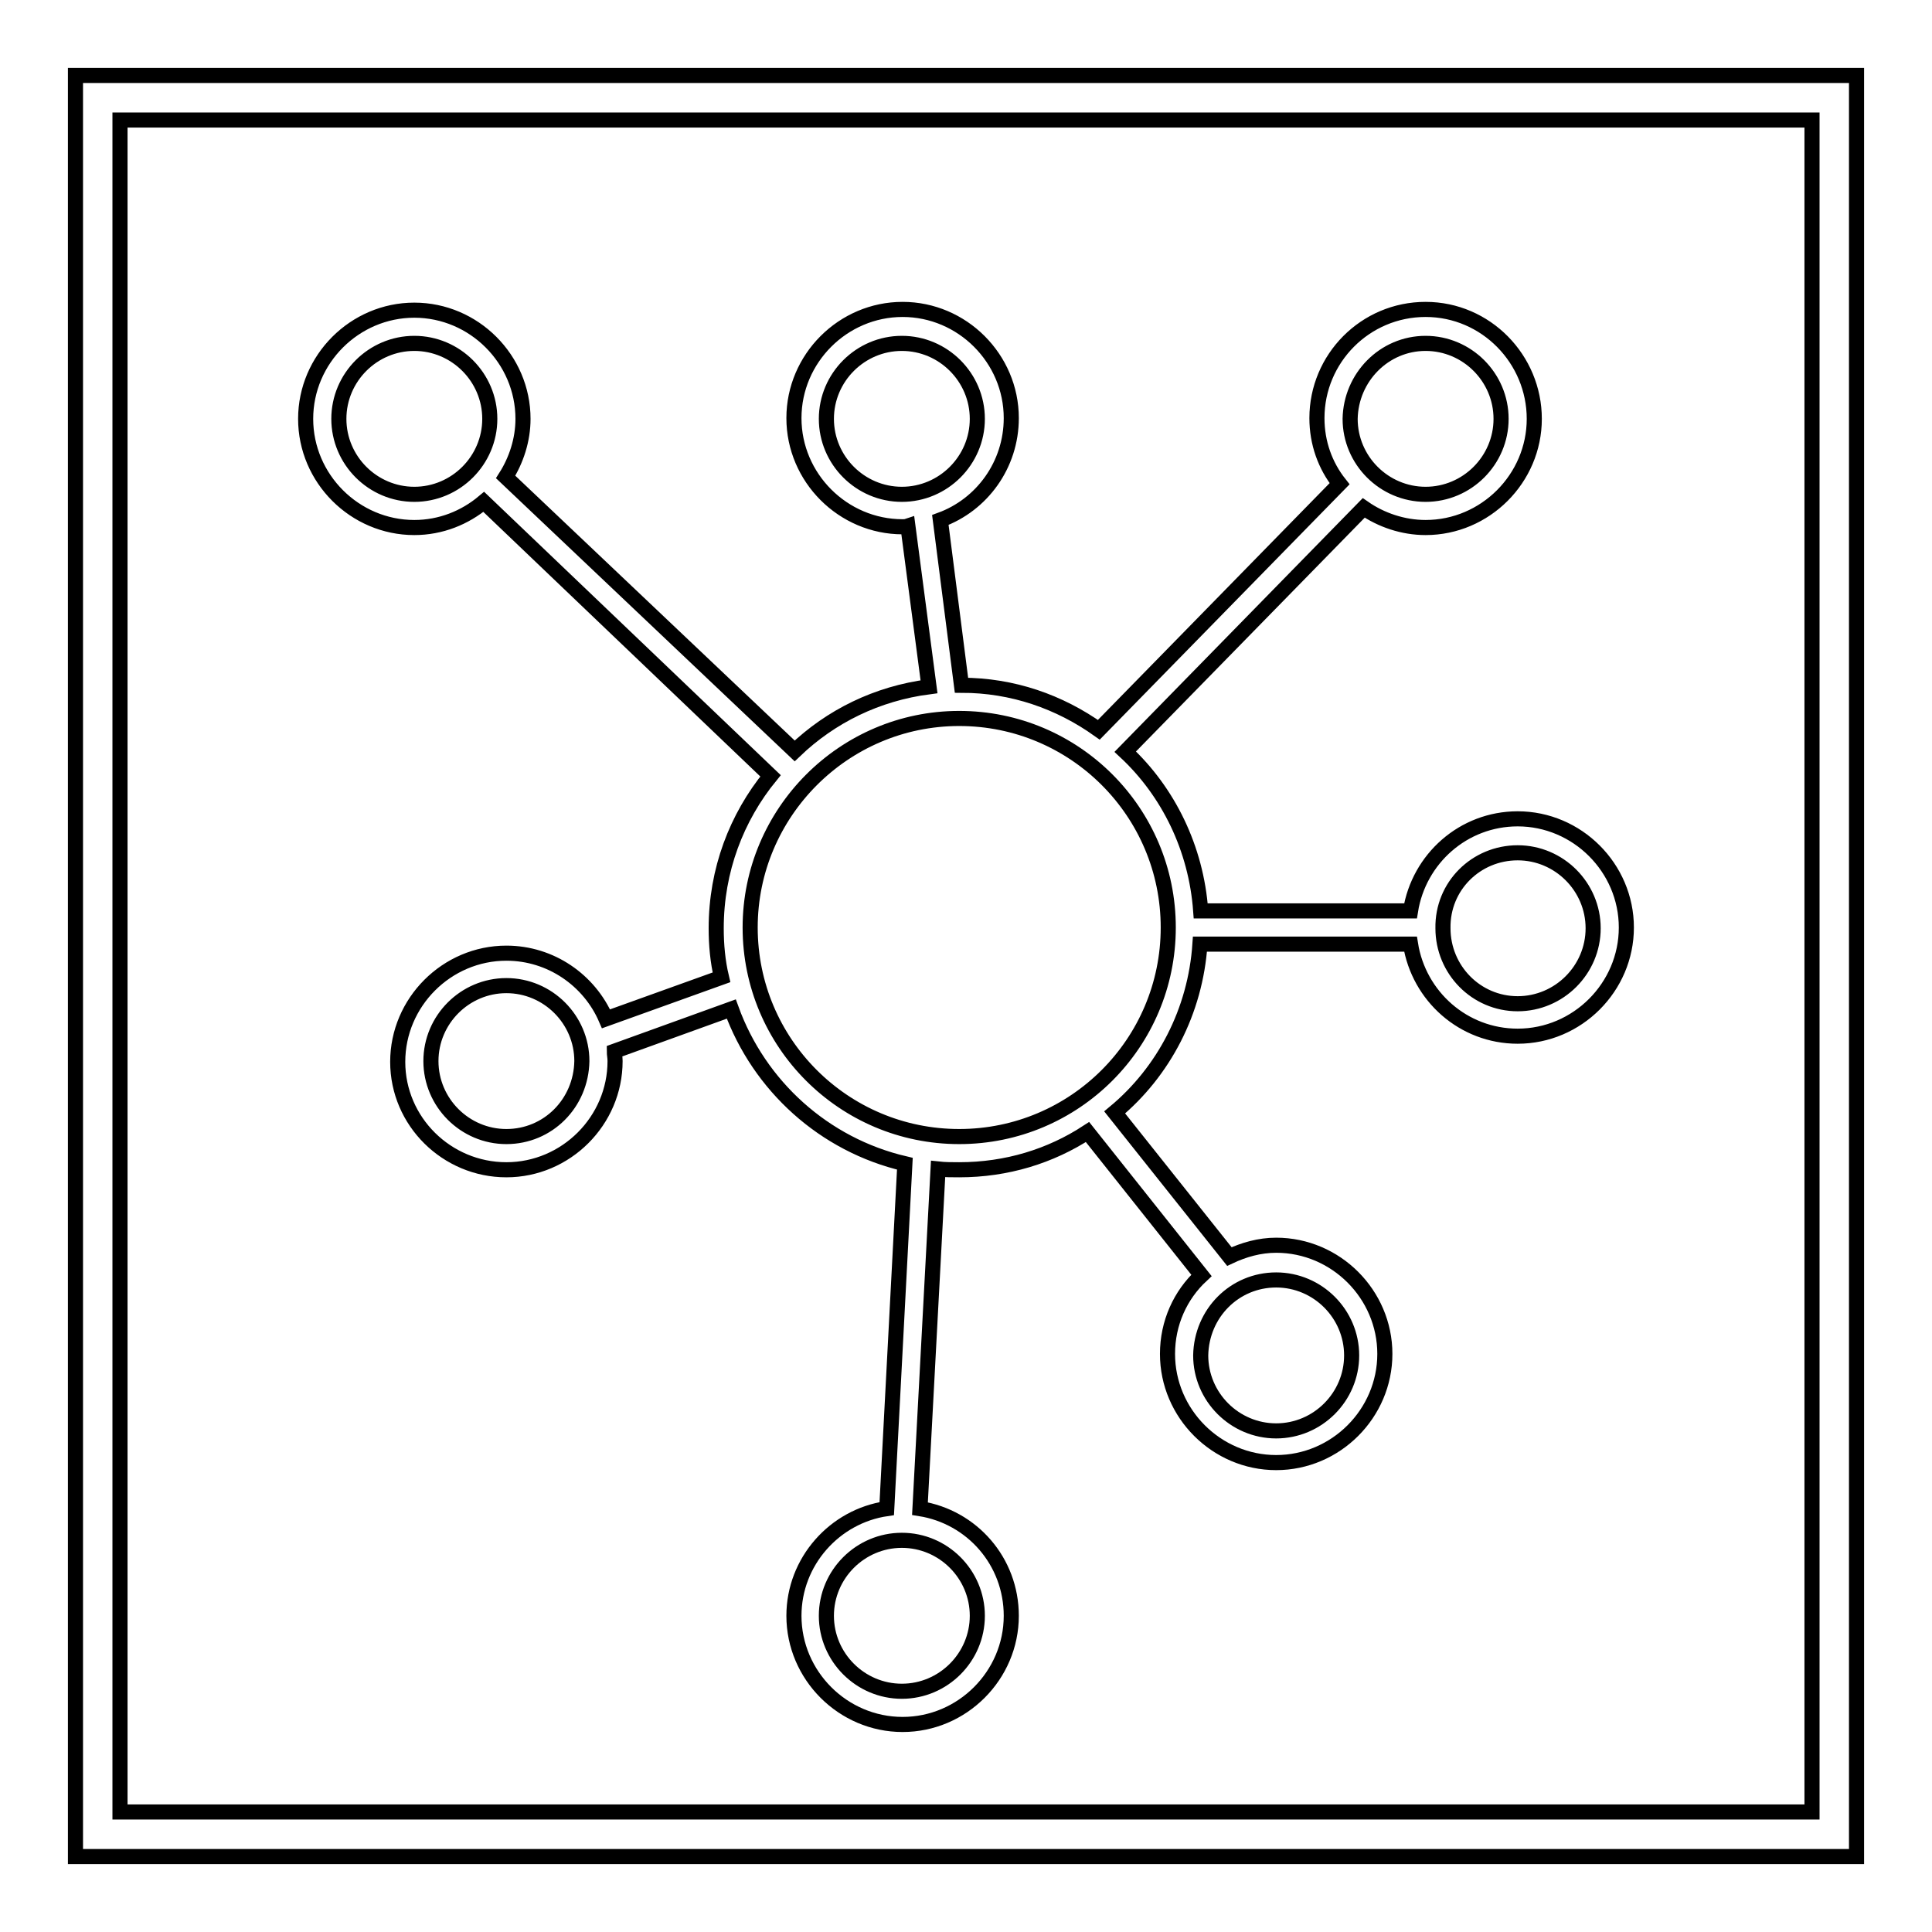
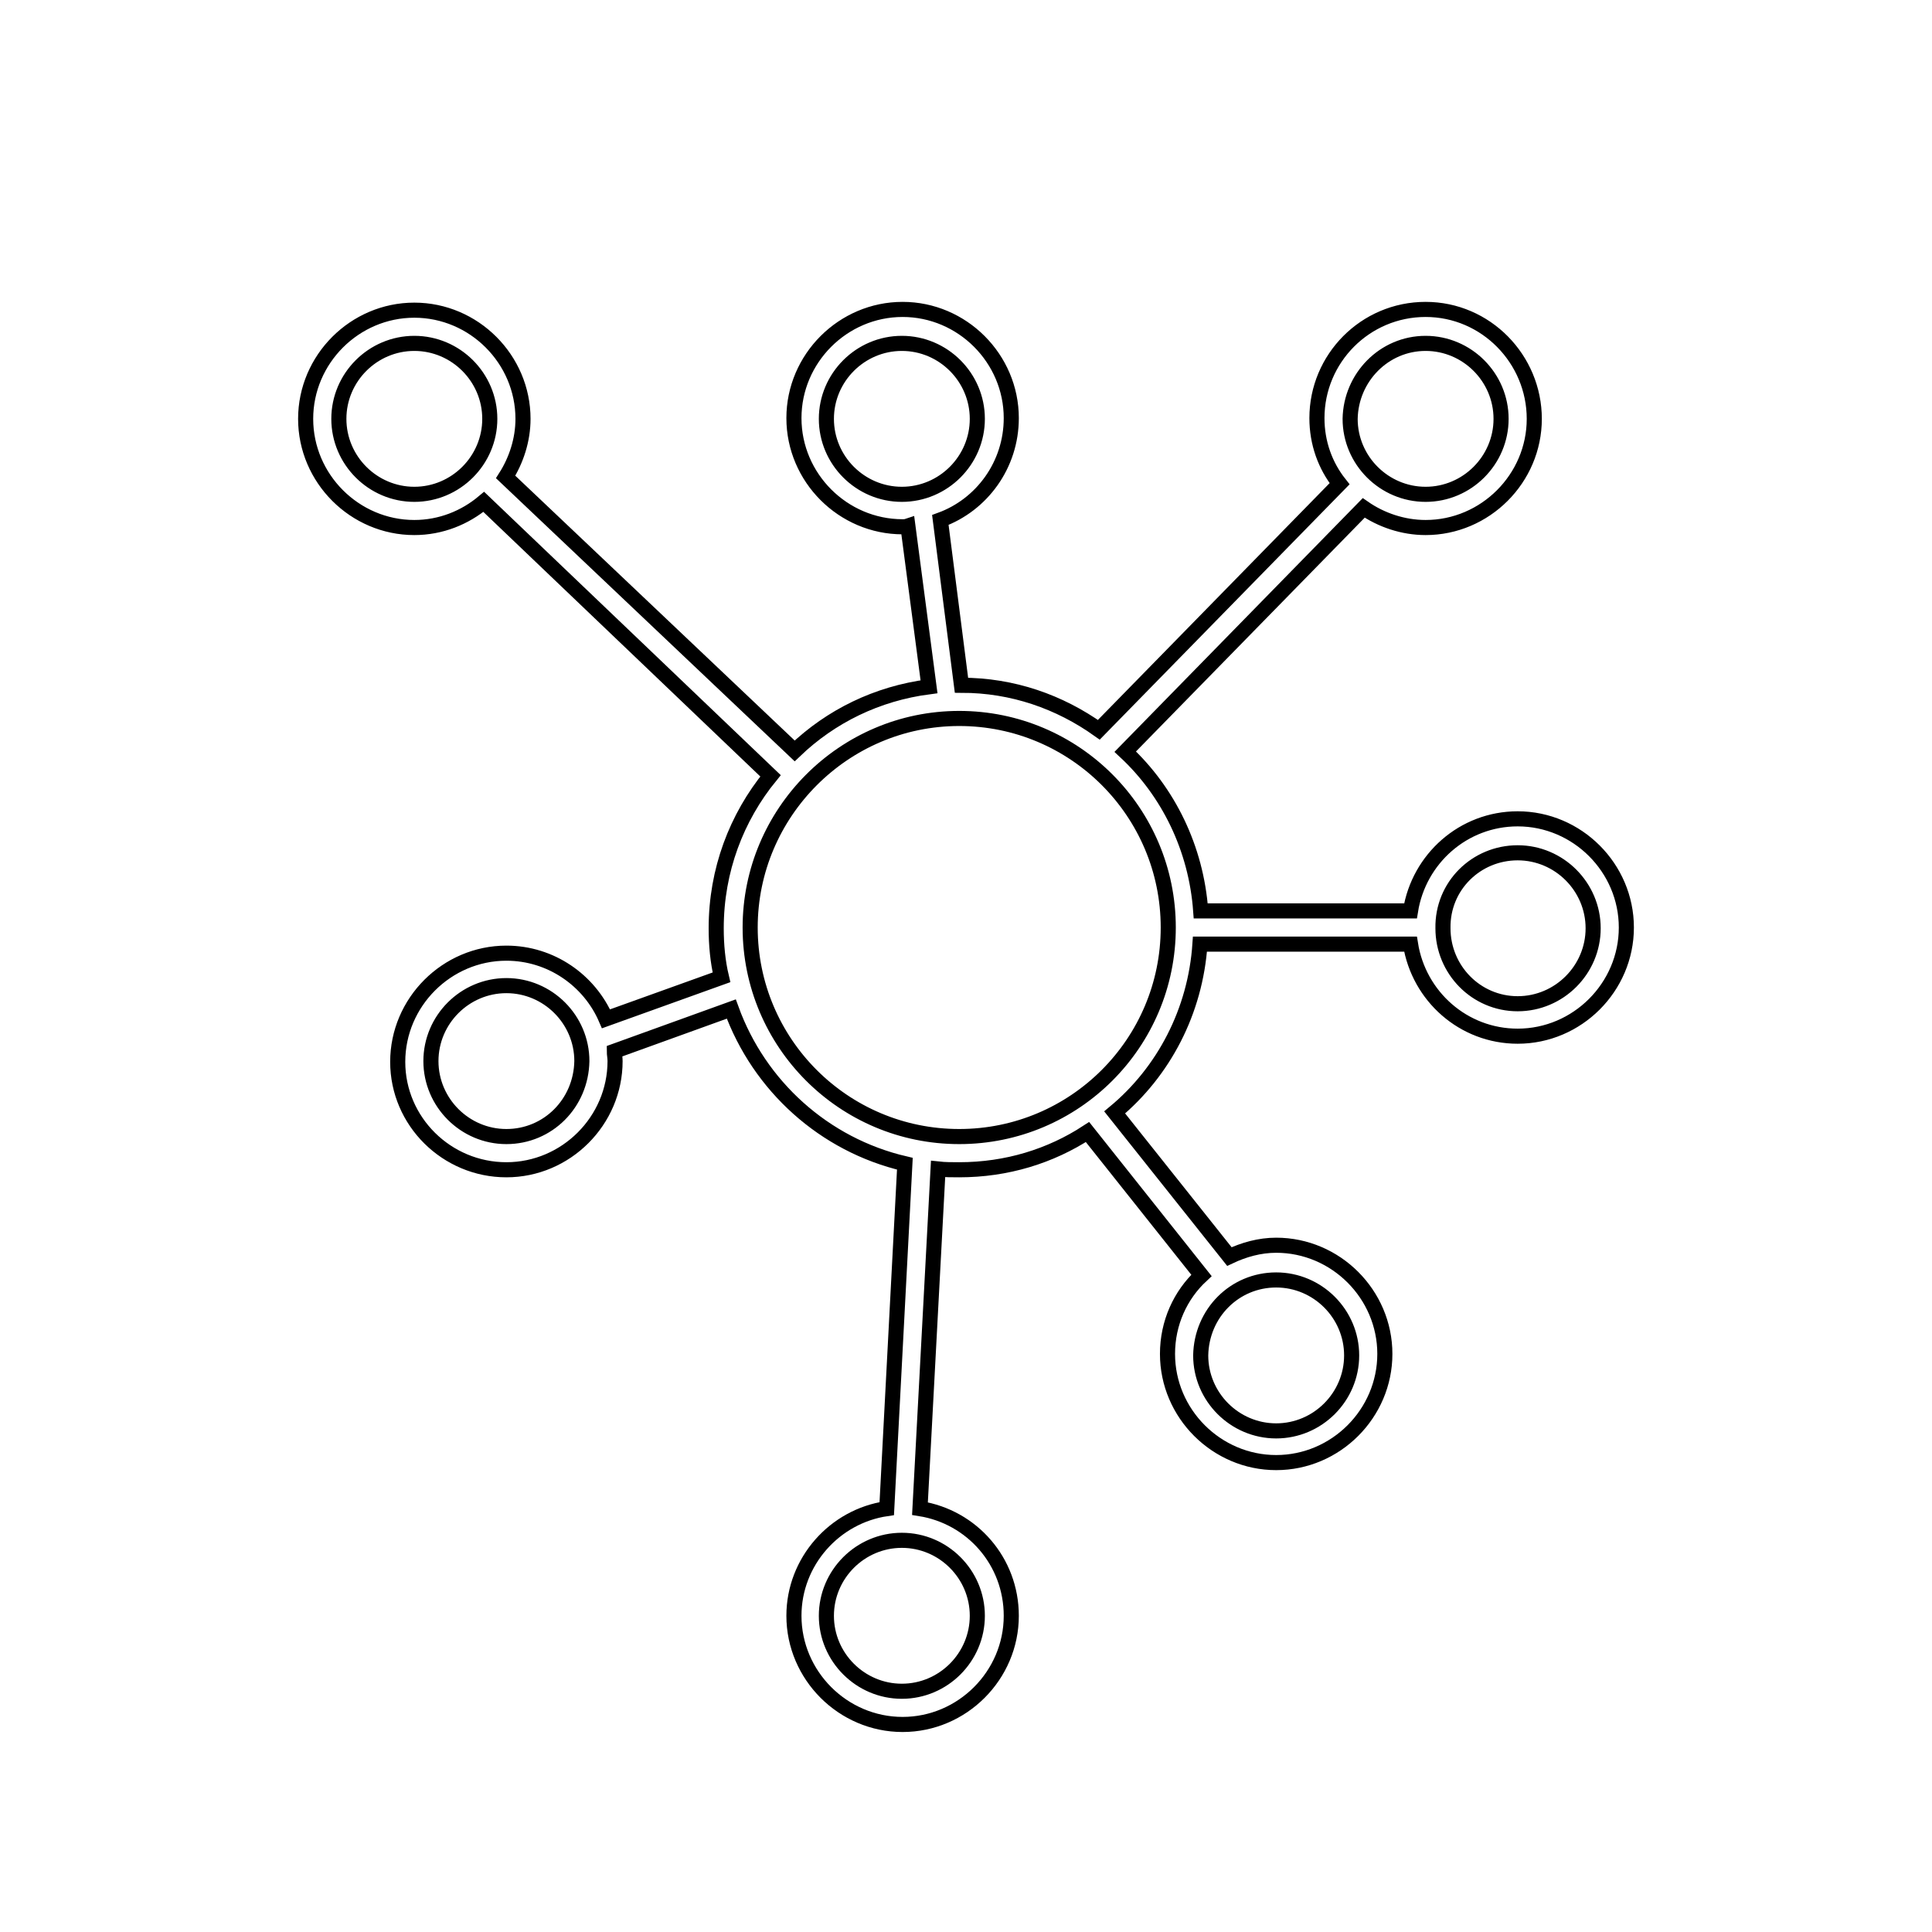
<svg xmlns="http://www.w3.org/2000/svg" version="1.1" x="0px" y="0px" viewBox="0 0 256 256" enable-background="new 0 0 256 256" xml:space="preserve">
  <g>
    <g>
      <g>
        <g>
-           <path stroke-width="2" fill-opacity="0" stroke="#000000" d="M10,10v236h236V10H10z M240.1,240.1H15.9V15.9h224.2C240.1,15.9,240.1,240.1,240.1,240.1z" />
          <path stroke-width="2" fill-opacity="0" stroke="#000000" d="M54.9,69.9c3.5,0,6.7-1.3,9.2-3.4l38,36.3c-4.5,5.5-7.2,12.5-7.2,20.2c0,2.2,0.2,4.4,0.7,6.5L80.3,135c-2.2-5.1-7.3-8.7-13.2-8.7c-7.9,0-14.4,6.5-14.4,14.4S59.2,155,67.1,155c7.9,0,14.4-6.5,14.4-14.4c0-0.5-0.1-0.9-0.1-1.3l15.5-5.6c3.7,10.2,12.3,18,23,20.5l-2.4,45.7c-6.9,1-12.3,7-12.3,14.2c0,7.9,6.5,14.4,14.4,14.4s14.4-6.5,14.4-14.4c0-7.2-5.2-13.1-12.1-14.2l2.4-45c0.9,0.1,1.9,0.1,2.8,0.1c6.3,0,12.1-1.8,17-5l15.1,19c-2.8,2.6-4.5,6.3-4.5,10.4c0,7.9,6.5,14.4,14.4,14.4c7.9,0,14.4-6.5,14.4-14.4c0-7.9-6.5-14.4-14.4-14.4c-2.2,0-4.3,0.6-6.2,1.5l-15.2-19.1c6.5-5.4,10.7-13.4,11.3-22.3h27.9c1.1,6.9,7,12.2,14.2,12.2c7.9,0,14.4-6.5,14.4-14.4c0-7.9-6.5-14.4-14.4-14.4c-7.2,0-13.1,5.3-14.2,12.2h-27.8c-0.6-8.3-4.3-15.8-10-21.1l31.6-32.3c2.3,1.6,5.2,2.6,8.2,2.6c7.9,0,14.4-6.5,14.4-14.4S196.9,41,188.9,41s-14.4,6.5-14.4,14.4c0,3.3,1.1,6.3,3,8.7l-31.9,32.6c-5.2-3.7-11.4-5.9-18.2-5.9l-2.8-21.9c5.5-2,9.4-7.3,9.4-13.5c0-7.9-6.5-14.4-14.4-14.4s-14.4,6.5-14.4,14.4c0,7.9,6.5,14.4,14.4,14.4c0.2,0,0.4,0,0.7-0.1l2.8,21.3c-6.9,0.9-13,3.9-17.8,8.5L67,63.2c1.4-2.2,2.3-4.9,2.3-7.7c0-7.9-6.5-14.4-14.4-14.4c-7.9,0-14.4,6.5-14.4,14.4C40.5,63.4,47,69.9,54.9,69.9z M67.1,150.6c-5.5,0-10-4.5-10-10c0-5.5,4.5-10,10-10c5.5,0,10,4.5,10,10C77,146.2,72.6,150.6,67.1,150.6z M169.1,169.6c5.5,0,10,4.5,10,10c0,5.5-4.5,10-10,10c-5.5,0-10-4.5-10-10C159.2,174,163.6,169.6,169.1,169.6z M201.1,113c5.5,0,10,4.5,10,10s-4.5,10-10,10s-9.9-4.5-9.9-10C191.1,117.4,195.6,113,201.1,113z M188.9,45.5c5.5,0,10,4.5,10,10c0,5.5-4.5,10-10,10c-5.5,0-10-4.5-10-10C179,50,183.4,45.5,188.9,45.5z M129.5,214.1c0,5.5-4.5,10-10,10s-10-4.5-10-10c0-5.5,4.5-10,10-10S129.5,208.6,129.5,214.1z M119.5,65.5c-5.5,0-10-4.5-10-10s4.5-10,10-10s10,4.5,10,10S125,65.5,119.5,65.5z M127.1,95.2c15.3,0,27.7,12.4,27.7,27.7c0,15.3-12.4,27.7-27.7,27.7s-27.7-12.4-27.7-27.7C99.4,107.7,111.8,95.2,127.1,95.2z M54.9,45.5c5.5,0,10,4.5,10,10c0,5.5-4.5,10-10,10c-5.5,0-10-4.5-10-10C44.9,50,49.4,45.5,54.9,45.5z" />
        </g>
      </g>
      <g />
      <g />
      <g />
      <g />
      <g />
      <g />
      <g />
      <g />
      <g />
      <g />
      <g />
      <g />
      <g />
      <g />
      <g />
    </g>
  </g>
</svg>